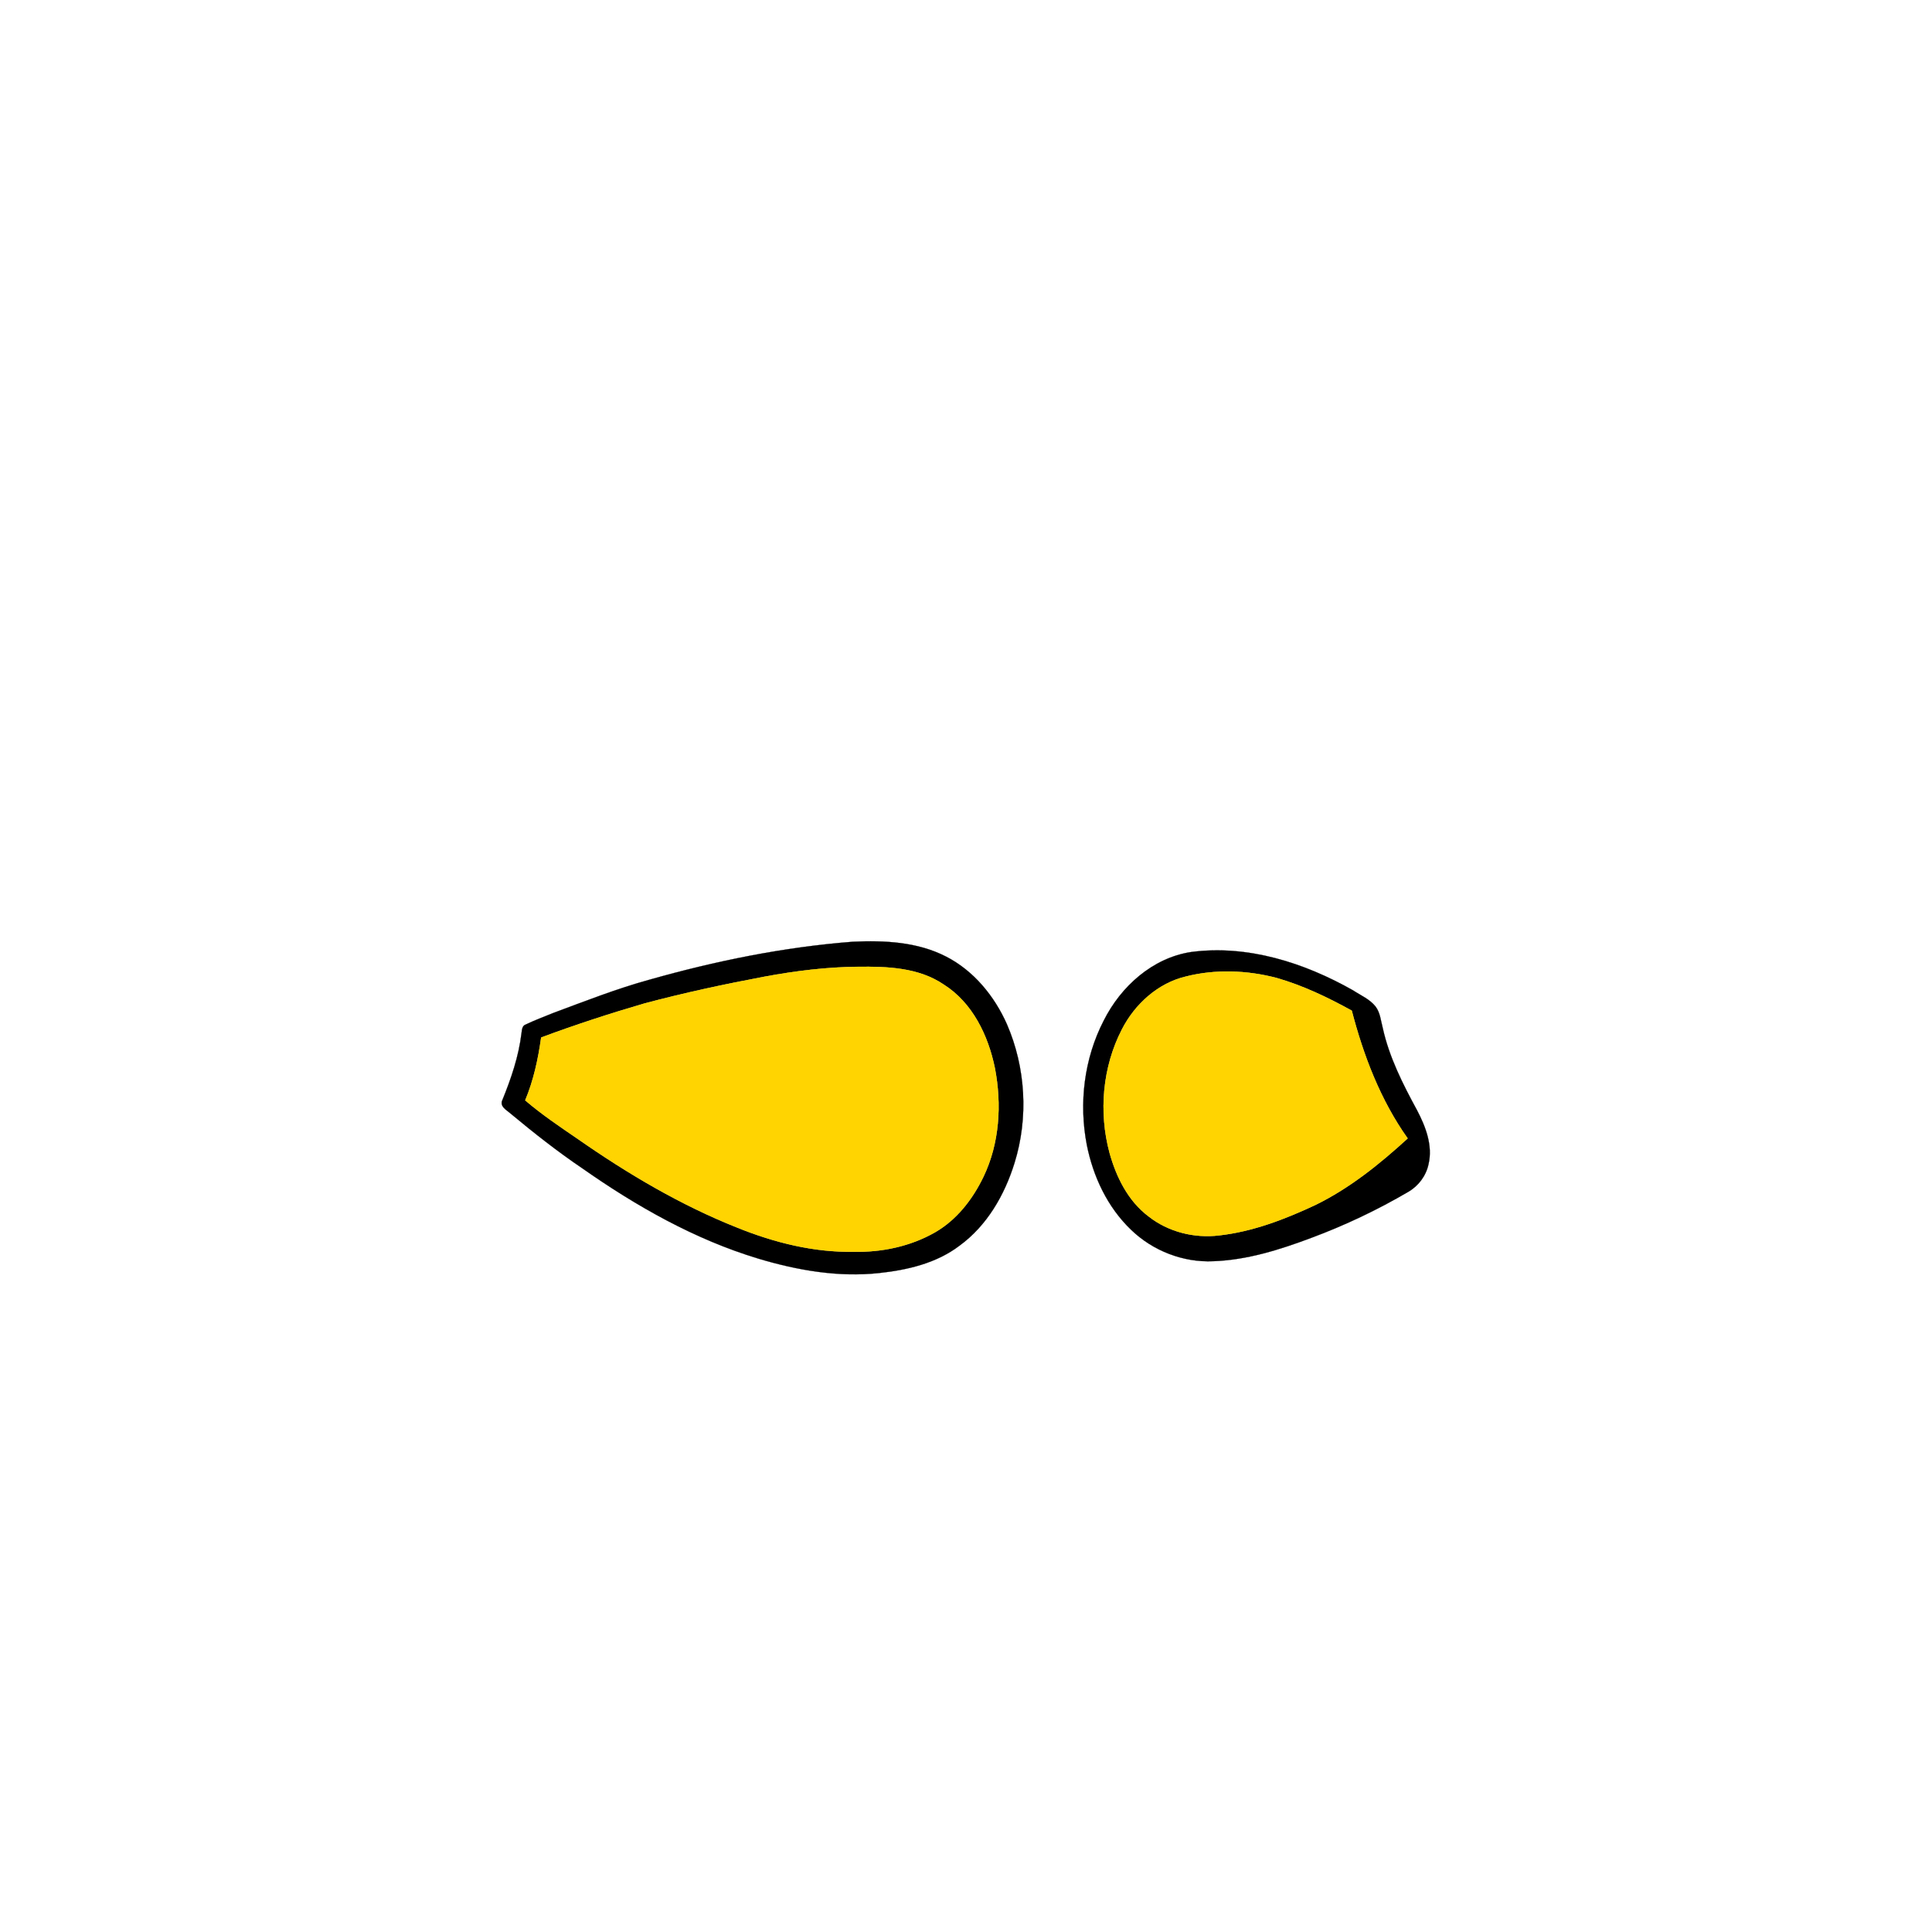
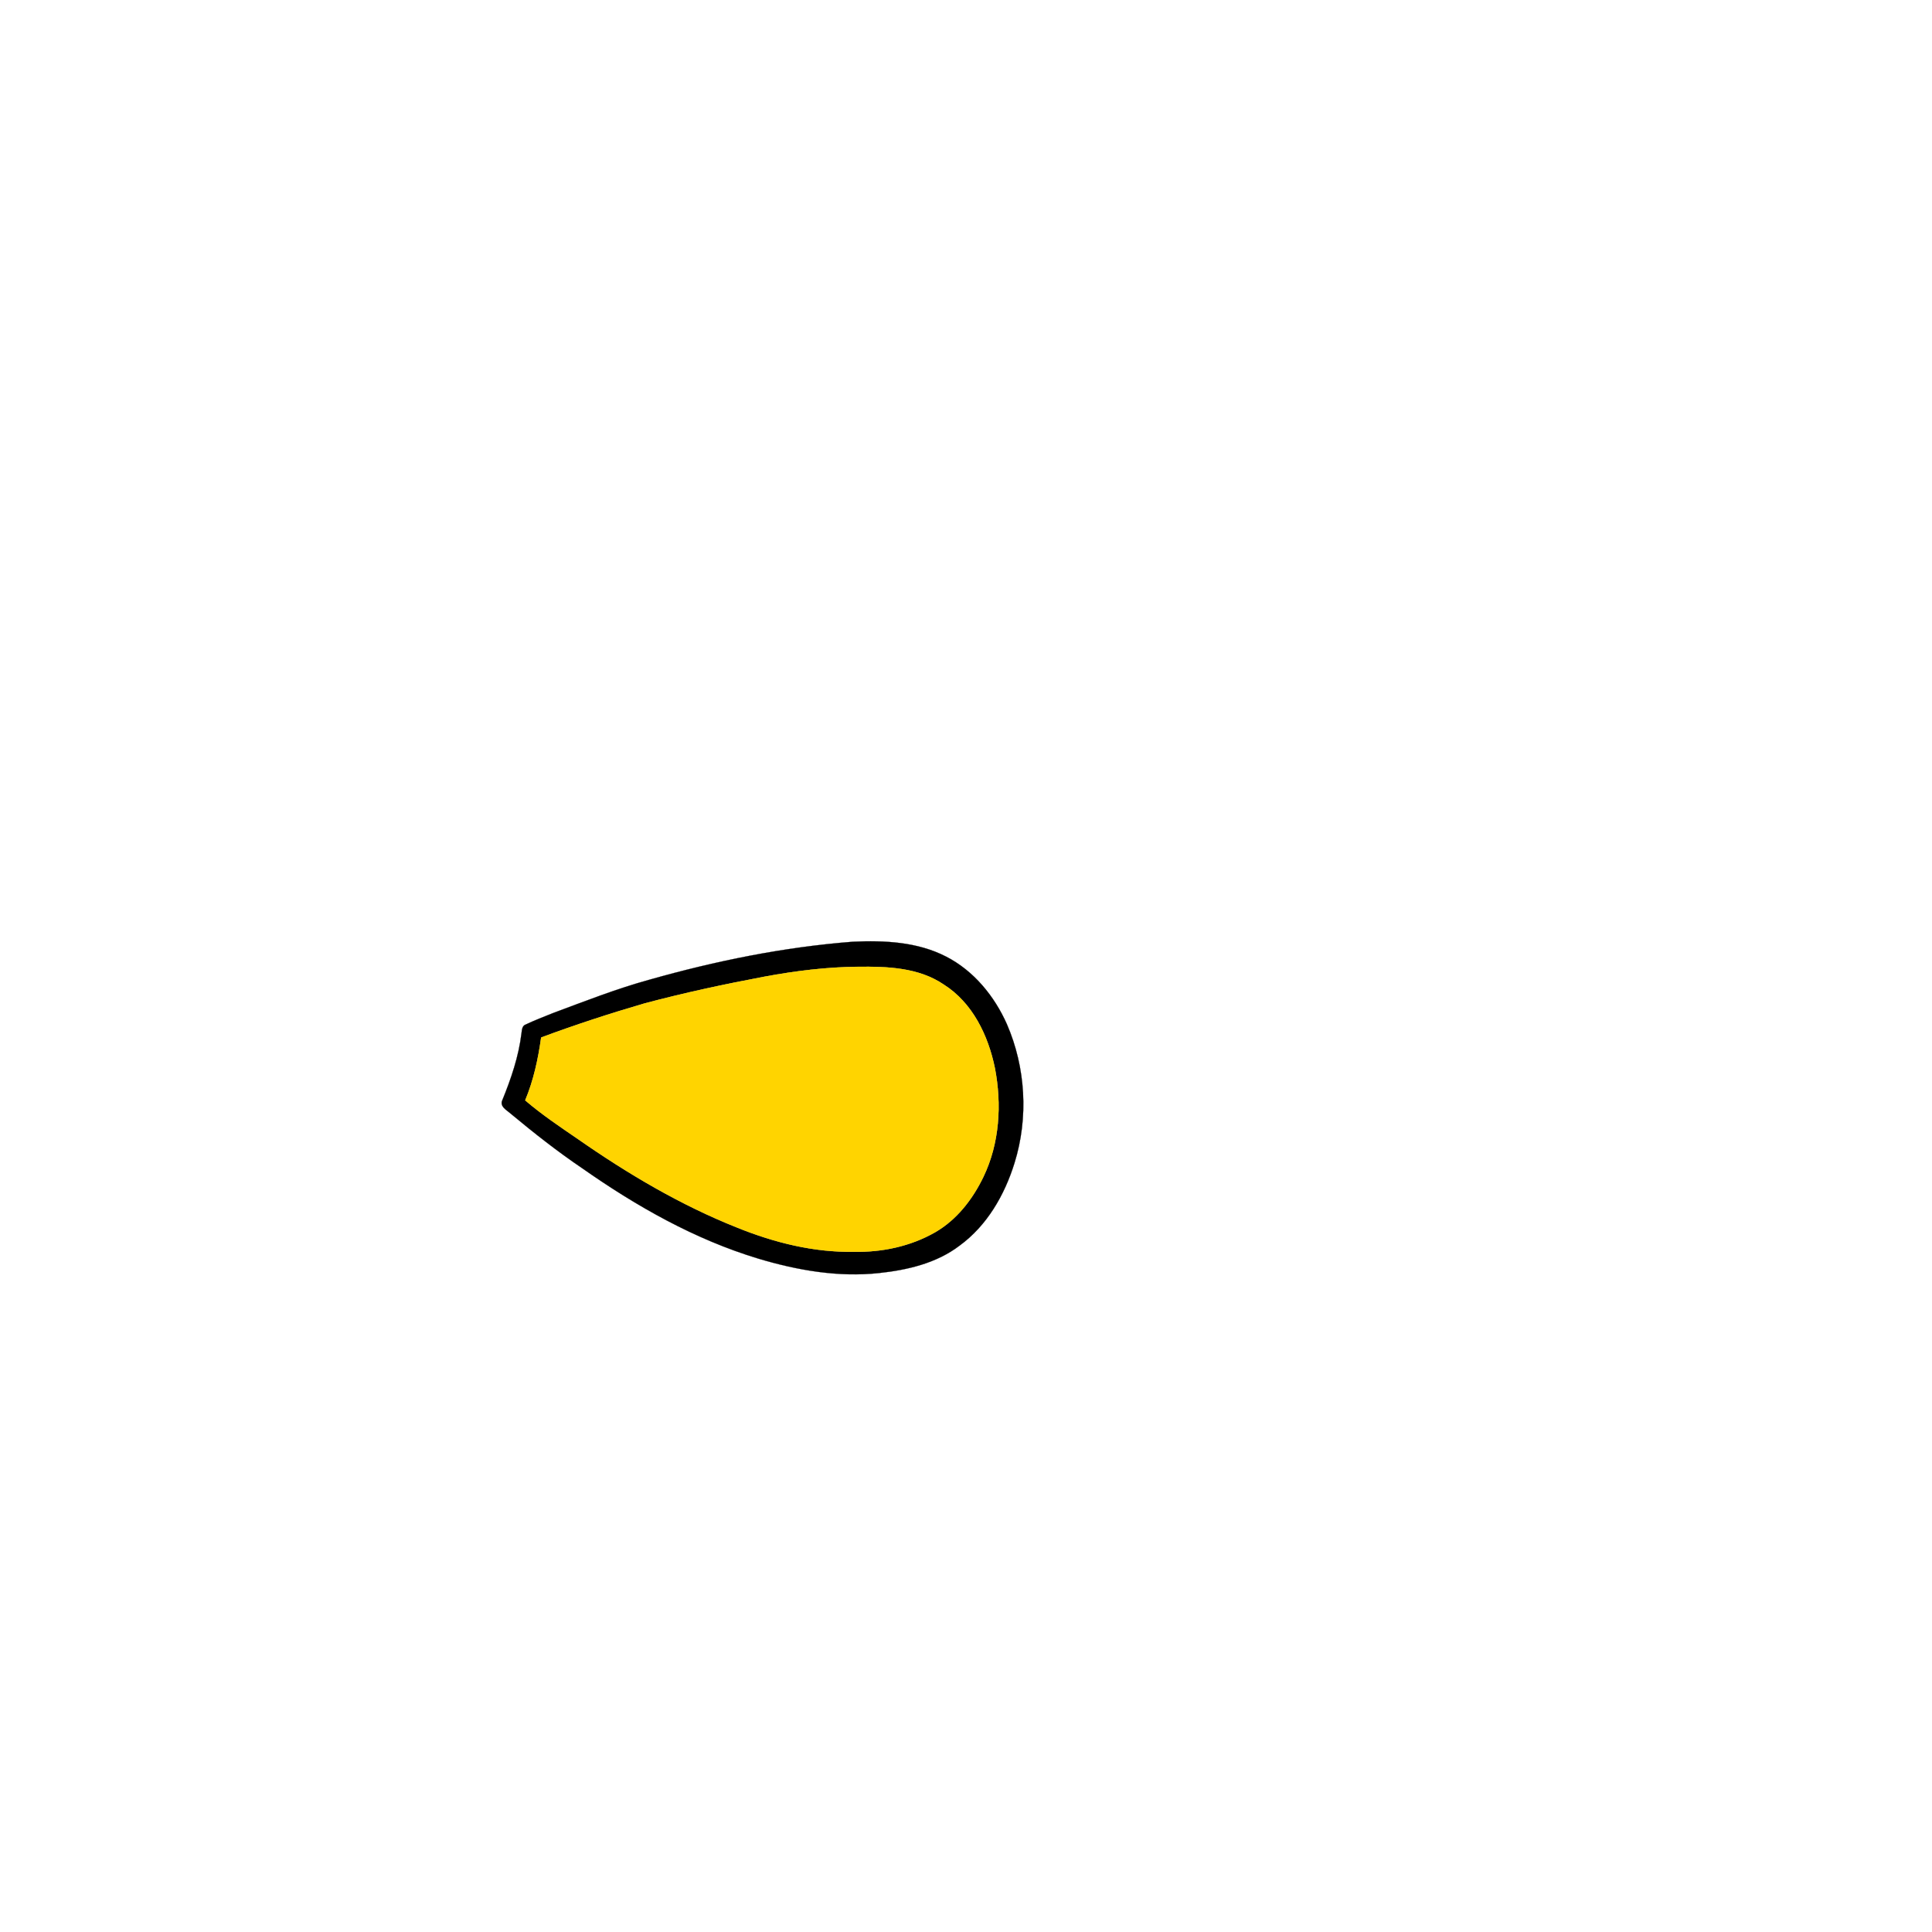
<svg xmlns="http://www.w3.org/2000/svg" width="1000pt" height="1000pt" viewBox="0 0 1000 1000" version="1.1">
  <path fill="#000000" stroke="#000000" stroke-width="0.094" opacity="1.00" d=" M 441.41 487.44 C 457.76 486.68 474.90 487.49 489.73 495.15 C 504.01 502.47 514.74 515.61 521.17 530.13 C 530.92 552.58 532.39 578.57 525.11 601.95 C 520.00 618.49 510.85 634.40 496.66 644.74 C 484.72 653.84 469.68 657.35 455.02 658.92 C 433.90 661.21 412.60 657.49 392.40 651.42 C 359.54 641.48 329.36 624.33 301.38 604.70 C 288.54 596.01 276.37 586.43 264.46 576.52 C 262.36 574.64 258.32 572.68 260.09 569.25 C 264.57 558.23 268.46 546.84 269.90 534.99 C 270.18 533.27 270.12 530.96 272.12 530.28 C 276.75 528.07 281.57 526.27 286.33 524.33 C 302.75 518.23 319.08 511.80 335.99 507.14 C 370.42 497.38 405.70 490.21 441.41 487.44 M 395.94 505.48 C 375.02 509.41 354.18 513.89 333.60 519.37 C 315.58 524.62 297.71 530.46 280.11 537.00 C 278.56 548.10 276.18 559.17 271.85 569.54 C 280.49 576.94 289.94 583.27 299.31 589.68 C 325.10 607.65 352.35 623.78 381.62 635.42 C 400.76 643.16 421.26 648.29 442.01 647.91 C 456.53 648.22 471.30 645.08 483.96 637.85 C 495.22 631.37 503.47 620.68 509.02 609.11 C 517.37 591.76 518.57 571.62 514.96 552.90 C 511.52 536.03 503.39 519.01 488.40 509.56 C 475.46 500.79 459.20 500.23 444.11 500.40 C 427.94 500.55 411.83 502.54 395.94 505.48 Z" />
-   <path fill="#000000" stroke="#000000" stroke-width="0.094" opacity="1.00" d=" M 616.47 492.77 C 645.75 488.89 675.08 498.29 700.34 512.61 C 704.33 515.23 708.98 517.16 712.01 521.01 C 714.40 524.18 714.70 528.29 715.69 532.02 C 719.01 547.17 726.09 561.11 733.44 574.64 C 737.89 583.10 741.67 592.87 739.41 602.55 C 738.15 608.54 734.24 613.81 728.95 616.87 C 712.92 626.26 696.08 634.26 678.67 640.73 C 662.41 646.84 645.51 652.17 628.02 652.80 C 612.39 653.53 596.69 647.41 585.47 636.55 C 573.27 624.91 565.79 608.99 562.54 592.59 C 558.36 571.00 561.14 547.91 571.27 528.30 C 580.11 510.64 596.49 495.83 616.47 492.77 M 613.78 505.45 C 599.34 508.87 587.44 519.70 580.75 532.71 C 570.66 552.21 568.62 575.54 574.29 596.67 C 577.77 609.19 583.87 621.62 594.48 629.59 C 604.68 637.63 618.10 640.98 630.94 639.45 C 648.37 637.50 664.98 631.12 680.76 623.73 C 698.53 615.06 714.08 602.53 728.60 589.24 C 714.54 569.45 705.75 546.48 699.67 523.11 C 687.27 516.26 674.37 510.08 660.72 506.17 C 645.46 502.19 629.13 501.56 613.78 505.45 Z" />
  <path fill="#ffd400" stroke="#ffd400" stroke-width="0.094" opacity="1.00" d=" M 395.94 505.48 C 411.83 502.54 427.94 500.55 444.11 500.40 C 459.20 500.23 475.46 500.79 488.40 509.56 C 503.39 519.01 511.52 536.03 514.96 552.90 C 518.57 571.62 517.37 591.76 509.02 609.11 C 503.47 620.68 495.22 631.37 483.96 637.85 C 471.30 645.08 456.53 648.22 442.01 647.91 C 421.26 648.29 400.76 643.16 381.62 635.42 C 352.35 623.78 325.10 607.65 299.31 589.68 C 289.94 583.27 280.49 576.94 271.85 569.54 C 276.18 559.17 278.56 548.10 280.11 537.00 C 297.71 530.46 315.58 524.62 333.60 519.37 C 354.18 513.89 375.02 509.41 395.94 505.48 Z" />
-   <path fill="#ffd400" stroke="#ffd400" stroke-width="0.094" opacity="1.00" d=" M 613.78 505.45 C 629.13 501.56 645.46 502.19 660.72 506.17 C 674.37 510.08 687.27 516.26 699.67 523.11 C 705.75 546.48 714.54 569.45 728.60 589.24 C 714.08 602.53 698.53 615.06 680.76 623.73 C 664.98 631.12 648.37 637.50 630.94 639.45 C 618.10 640.98 604.68 637.63 594.48 629.59 C 583.87 621.62 577.77 609.19 574.29 596.67 C 568.62 575.54 570.66 552.21 580.75 532.71 C 587.44 519.70 599.34 508.87 613.78 505.45 Z" />
</svg>